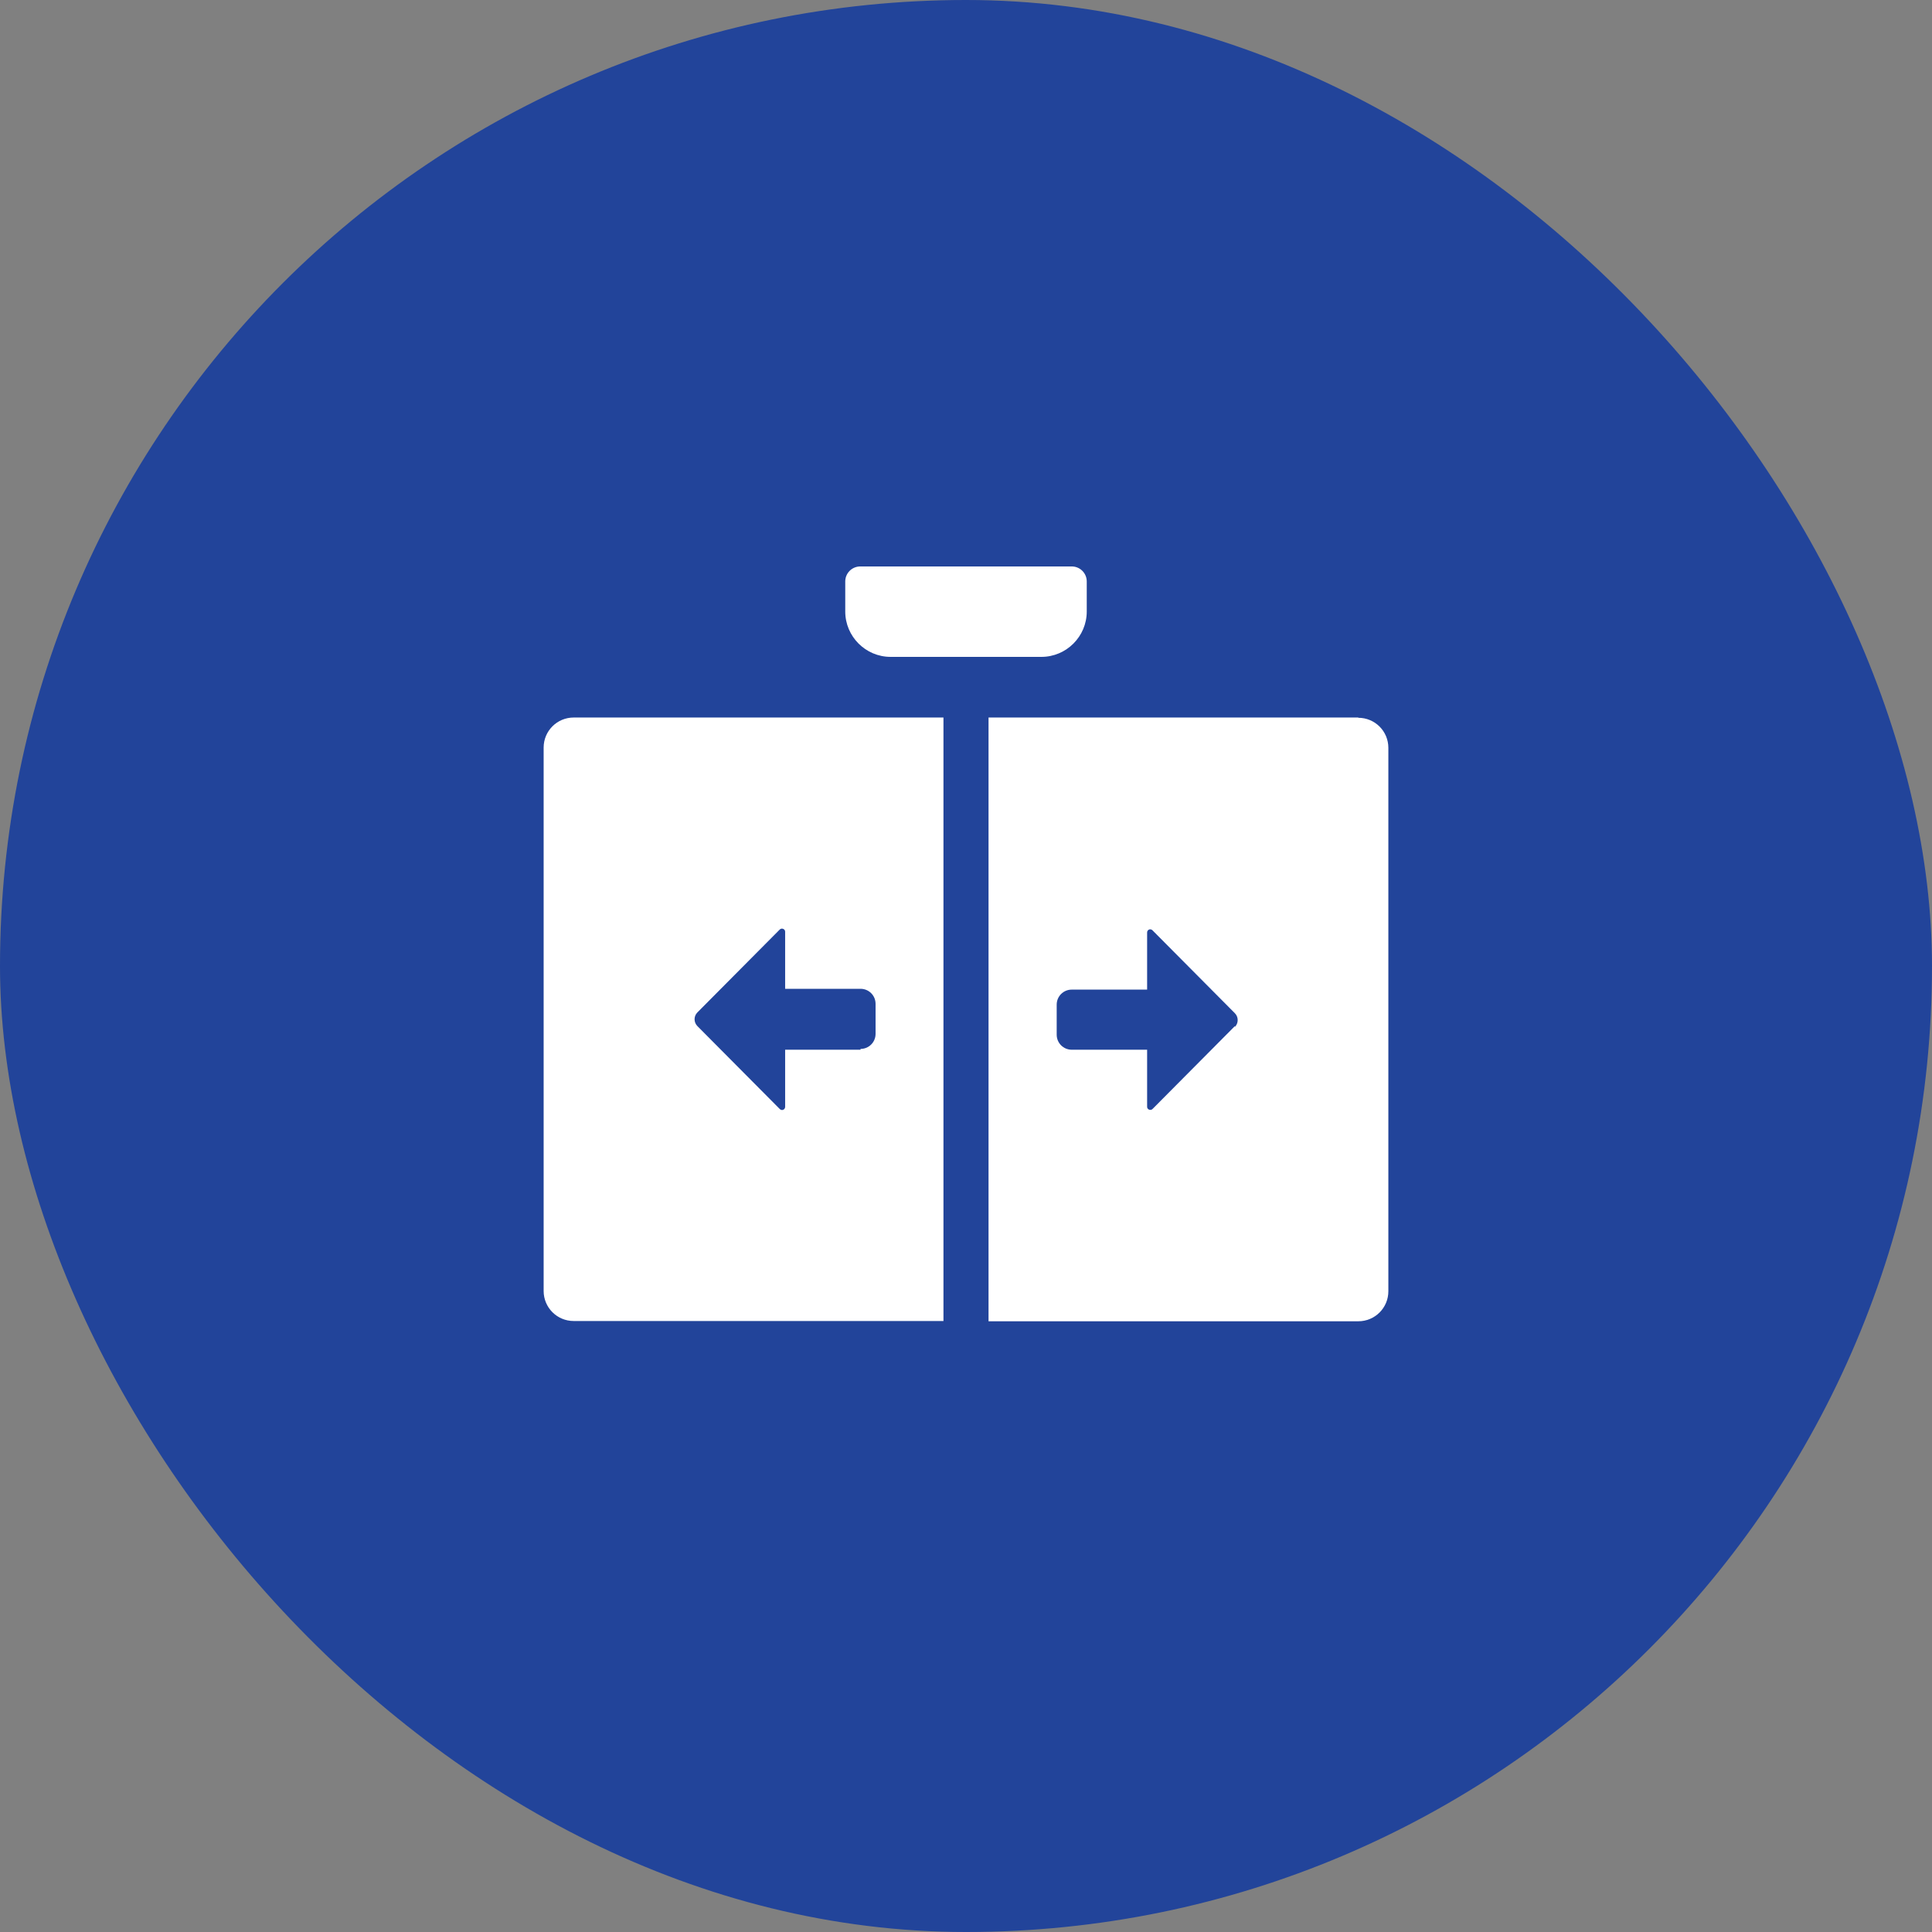
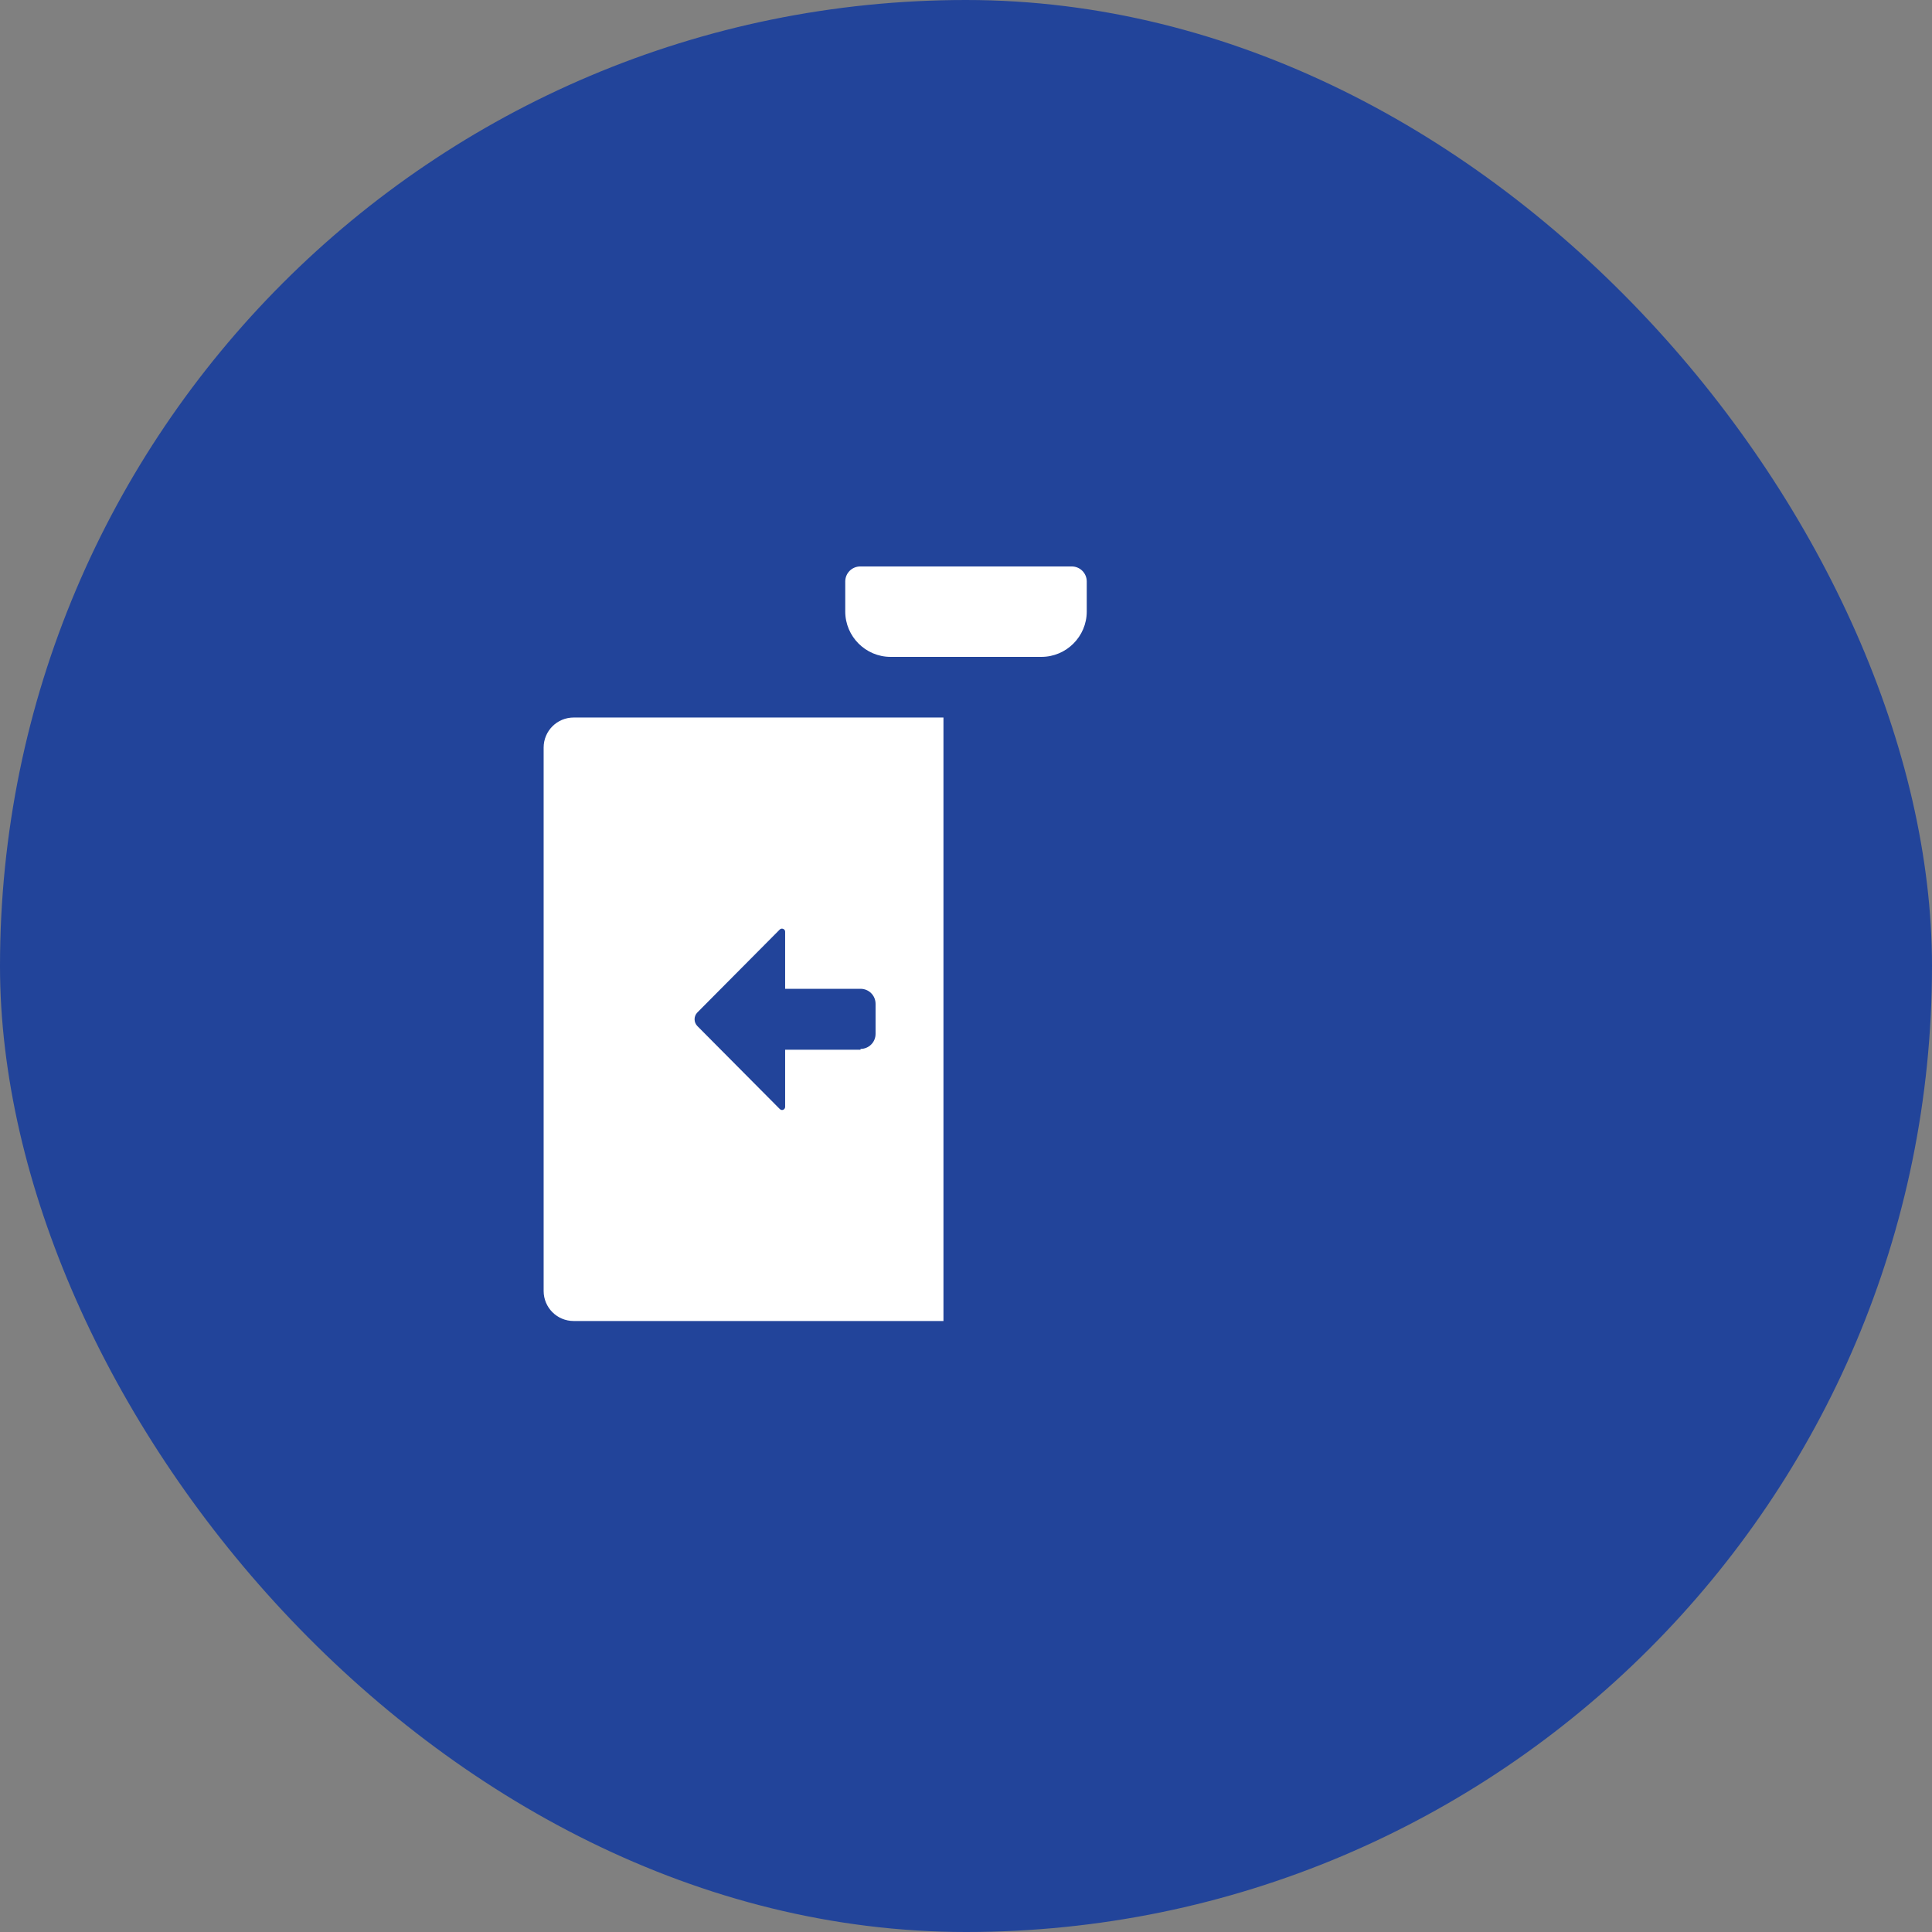
<svg xmlns="http://www.w3.org/2000/svg" id="Layer_1" viewBox="0 0 72 72">
  <rect x="0" y="0" width="72" height="72" fill="#808080" stroke="none" />
  <defs>
    <style>.cls-1{fill:#22449a;}.cls-1,.cls-2{stroke-width:0px;}.cls-2{fill:#fff;}</style>
  </defs>
  <rect class="cls-1" x="0" y="0" width="72" height="72" rx="36" ry="36" />
  <path class="cls-2" d="m35.16,26.74h-13.78c-.62,0-1.12.5-1.12,1.12v20.25c0,.62.5,1.12,1.12,1.12h13.78v-22.5Zm-3.09,12.38h-2.81v2.13c0,.1-.12.16-.2.08l-3.07-3.09c-.14-.14-.14-.37,0-.51l3.07-3.09c.07-.07.2-.02.2.08v2.13h2.81c.31,0,.56.25.56.56v1.12c0,.31-.25.56-.56.56Z" />
-   <path class="cls-2" d="m50.62,26.74h-13.78v22.5h13.78c.62,0,1.12-.5,1.12-1.12v-20.25c0-.62-.5-1.12-1.12-1.12Zm-4.6,11.5l-3.07,3.09c-.07.07-.2.02-.2-.08v-2.13h-2.81c-.31,0-.56-.25-.56-.56v-1.12c0-.31.25-.56.56-.56h2.81v-2.13c0-.1.12-.16.2-.08l3.07,3.09c.14.14.14.37,0,.51Z" />
  <path class="cls-2" d="m32.06,21.11h7.88c.31,0,.56.25.56.56v1.12c0,.93-.76,1.69-1.69,1.69h-5.62c-.93,0-1.69-.76-1.69-1.69v-1.12c0-.31.25-.56.56-.56Z" />
</svg>